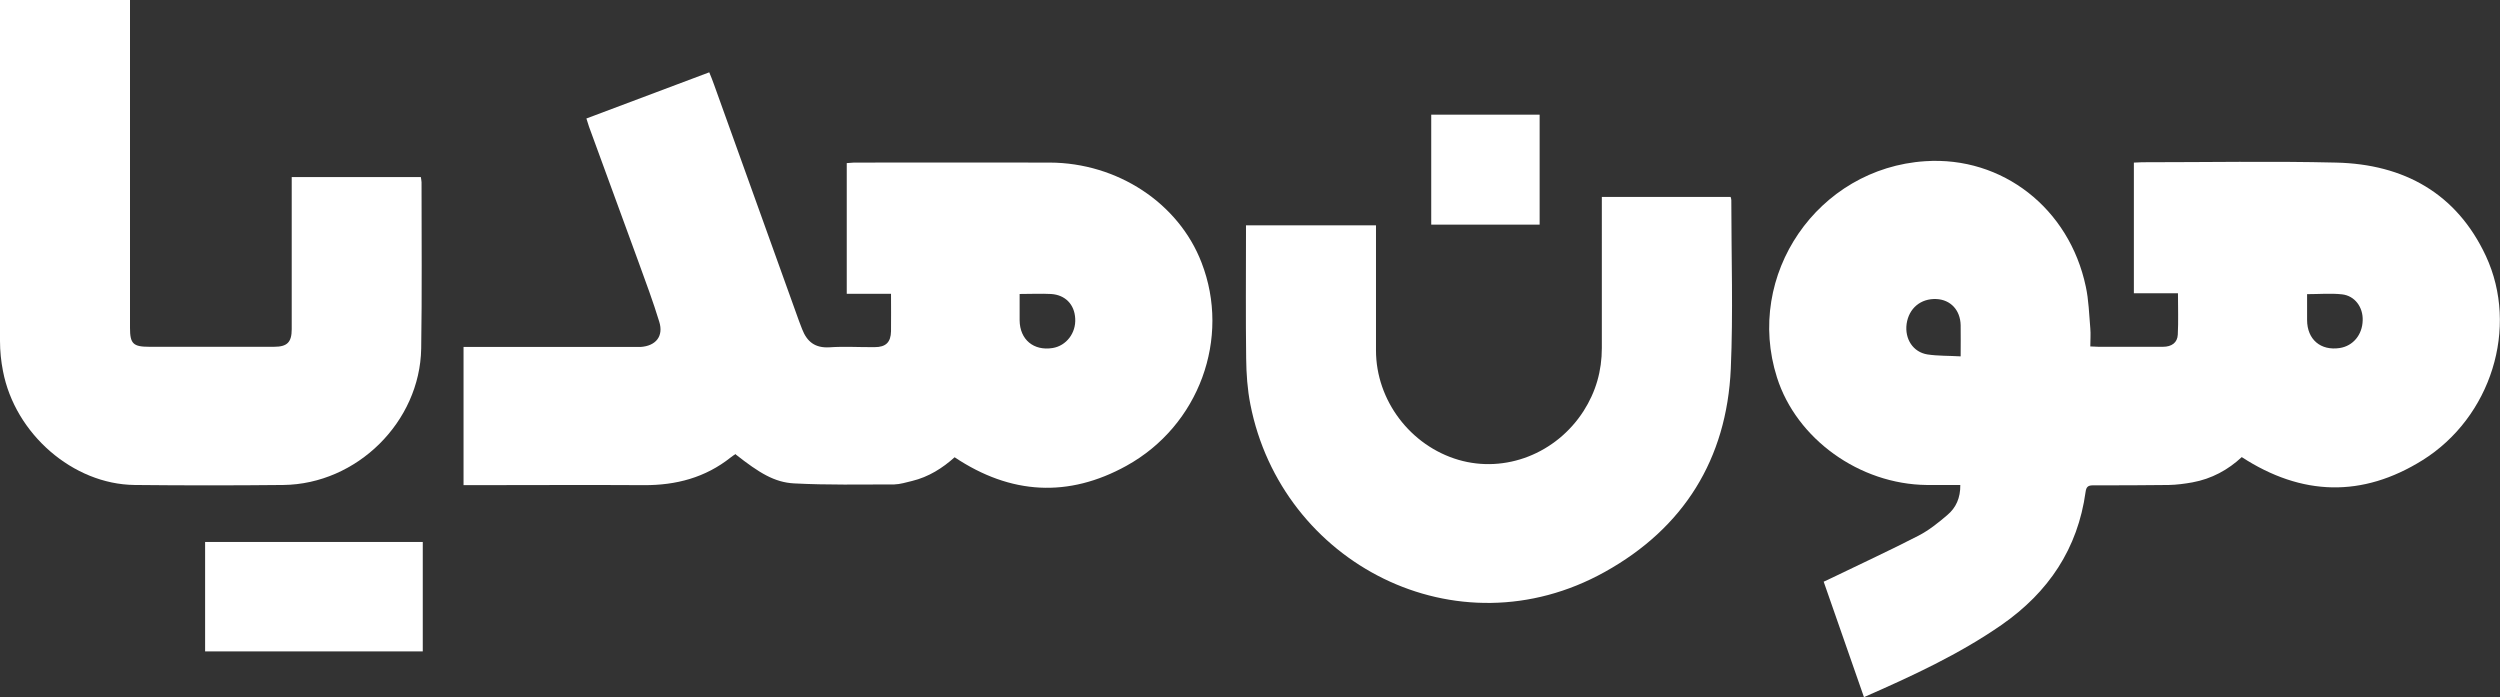
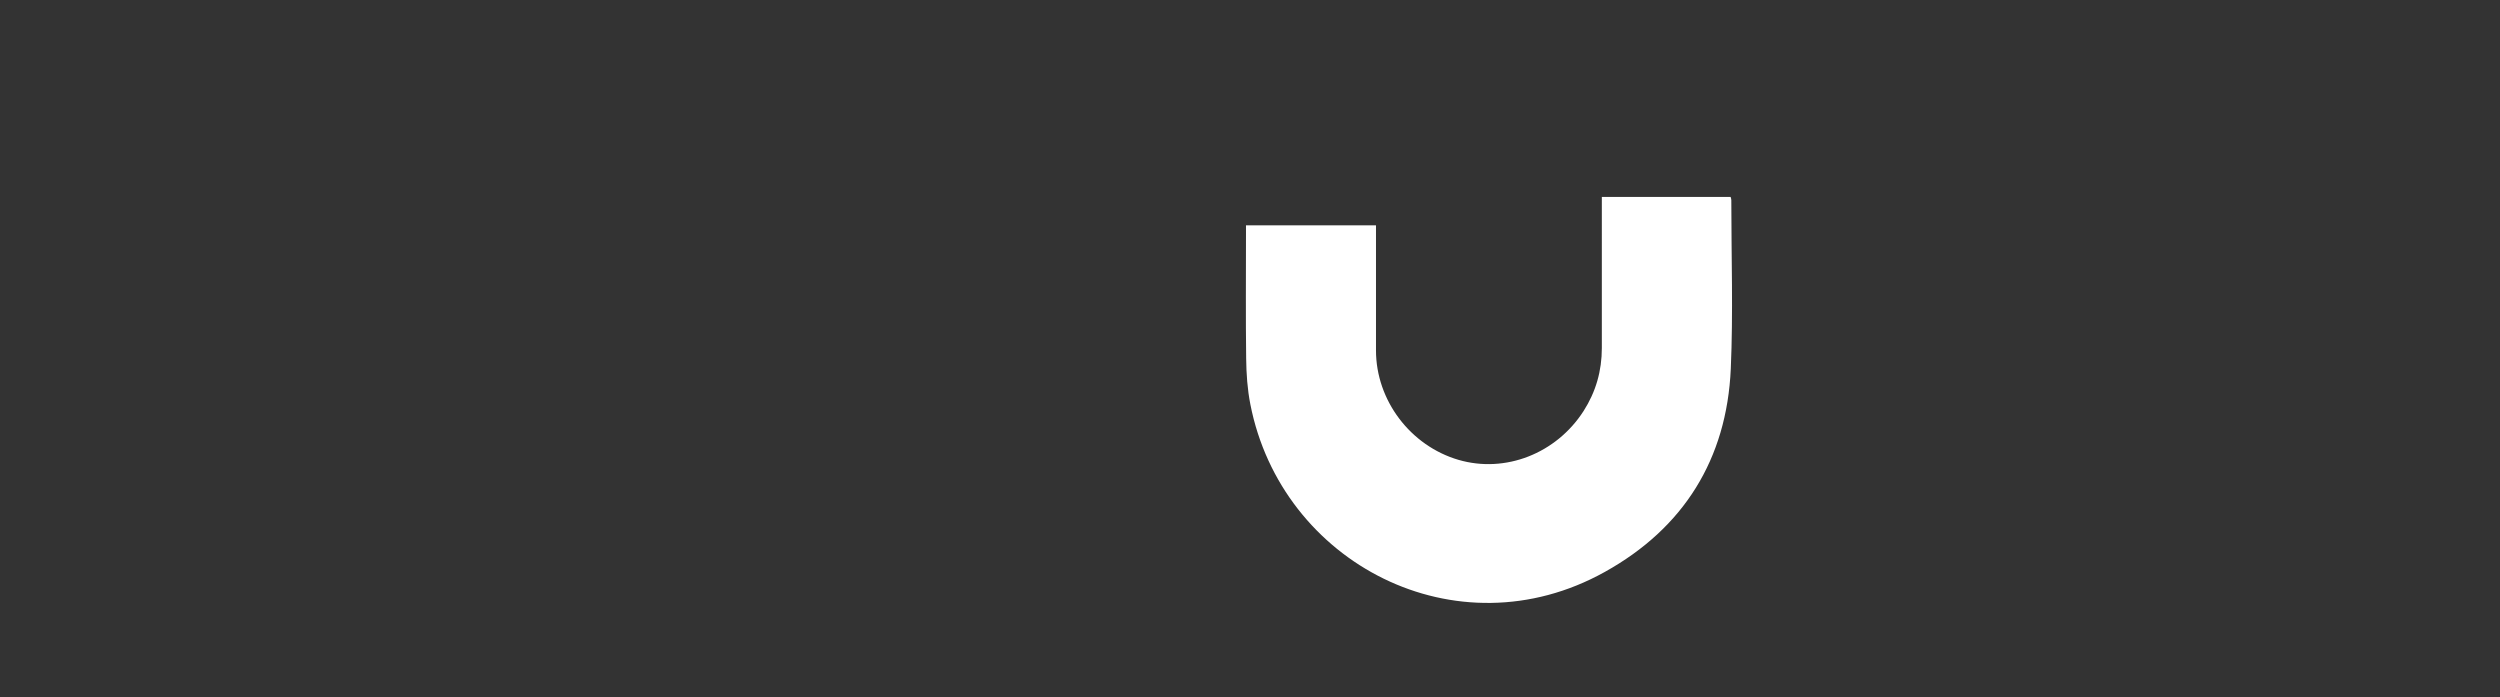
<svg xmlns="http://www.w3.org/2000/svg" id="Layer_2" data-name="Layer 2" viewBox="0 0 143.46 40">
  <rect x="0" y="0" width="143.46" height="40" fill="#333333" stroke="none" />
  <defs>
    <style>      .cls-1 {        fill: #fff;      }    </style>
  </defs>
  <g id="Layer_2-2" data-name="Layer 2">
    <g id="Layer_1-2" data-name="Layer 1-2">
      <g>
-         <path class="cls-1" d="M106.96,40c-.77-2.22-1.53-4.39-2.31-6.62,.17-.08,.33-.16,.49-.23,1.65-.8,3.32-1.57,4.95-2.41,.6-.31,1.15-.75,1.66-1.19,.49-.41,.75-.98,.74-1.72-.66,0-1.29,0-1.93,0-3.85-.04-7.47-2.64-8.59-6.17-1.87-5.88,2.33-12.01,8.51-12.41,4.42-.29,8.26,2.7,9.21,7.19,.17,.78,.19,1.6,.26,2.4,.03,.33,0,.66,0,1.04,.18,0,.32,.02,.47,.02,1.23,0,2.46,0,3.7,0,.5,0,.83-.24,.85-.7,.04-.77,.01-1.54,.01-2.37h-2.53v-7.5c.18,0,.32-.02,.47-.02,3.71,0,7.43-.07,11.14,.02,3.88,.09,6.91,1.76,8.59,5.36,1.91,4.11,.3,9.26-3.64,11.72-3.45,2.15-6.92,2.06-10.37-.18-.78,.73-1.73,1.25-2.83,1.45-.45,.08-.9,.14-1.36,.15-1.44,.02-2.89,.02-4.34,.02-.28,0-.39,.08-.43,.37-.45,3.27-2.13,5.76-4.81,7.63-2.45,1.7-5.14,2.94-7.92,4.16h0Zm5.55-19.55c0-.64,.01-1.22,0-1.79-.02-.87-.58-1.46-1.39-1.5-.9-.04-1.58,.53-1.71,1.42-.12,.87,.37,1.63,1.2,1.76,.61,.09,1.23,.07,1.9,.11h0Zm19.88-3.57c0,.51,0,.99,0,1.48,0,1.12,.78,1.78,1.88,1.61,.76-.12,1.29-.76,1.31-1.58,.03-.76-.45-1.42-1.19-1.5-.64-.07-1.3-.01-2.01-.01h0Z" />
-         <path class="cls-1" d="M42.22,26.05c-.09,.06-.2,.12-.29,.2-1.46,1.16-3.14,1.6-4.98,1.59-3.27-.02-6.54,0-9.82,0h-.53v-7.93h9.7c.15,0,.31,0,.46,0,.88-.06,1.33-.62,1.07-1.45-.35-1.15-.77-2.27-1.18-3.4-.95-2.6-1.9-5.19-2.85-7.79-.05-.14-.09-.28-.15-.47,2.35-.88,4.67-1.76,7.05-2.65,.1,.25,.2,.48,.28,.72,1.62,4.52,3.24,9.03,4.87,13.55,.06,.16,.12,.31,.18,.47,.28,.72,.74,1.09,1.57,1.04,.86-.06,1.73,0,2.6-.01,.63,0,.92-.28,.93-.91,.01-.7,0-1.4,0-2.15h-2.54v-7.5c.15,0,.28-.03,.41-.03,3.74,0,7.49-.01,11.23,0,3.9,.01,7.41,2.33,8.72,5.74,1.68,4.33-.13,9.35-4.31,11.66-3.33,1.84-6.64,1.66-9.86-.49-.69,.62-1.49,1.13-2.44,1.36-.34,.08-.68,.19-1.03,.2-1.91,0-3.83,.04-5.74-.06-1.13-.06-2-.6-3.35-1.66h0Zm16.29-9.19c0,.52,0,1.02,0,1.52,.01,1.11,.81,1.77,1.9,1.59,.78-.13,1.34-.86,1.29-1.69-.04-.81-.57-1.36-1.39-1.41-.57-.03-1.15,0-1.81,0h0Z" />
-         <path class="cls-1" d="M0,0H7.46V18.82c0,.9,.18,1.08,1.1,1.08h7.17c.75,0,1.01-.26,1.01-1.01,0-2.72,0-5.45,0-8.17v-.56h7.41c.01,.1,.04,.2,.04,.3,0,3.18,.03,6.36-.02,9.54-.07,4.21-3.69,7.78-7.91,7.83-2.84,.03-5.69,.03-8.54,0-3.53-.04-6.86-2.93-7.55-6.54-.11-.56-.17-1.15-.17-1.72C0,13.23,0,6.9,0,.57V0Z" />
        <path class="cls-1" d="M91.93,11.3h7.38c.02,.07,.04,.12,.04,.18,0,3.23,.11,6.46-.03,9.68-.23,5.19-2.71,9.15-7.23,11.66-8.51,4.74-18.56-.51-20.34-9.62-.17-.86-.23-1.75-.24-2.63-.03-2.37-.01-4.75-.01-7.12v-.52h7.46v7.18c0,2.86,1.97,5.47,4.74,6.28,2.68,.78,5.6-.36,7.17-2.8,.71-1.11,1.05-2.31,1.05-3.62V11.3h0Z" />
-         <path class="cls-1" d="M24.26,31.1v6.28H11.77v-6.28h12.49Z" />
-         <path class="cls-1" d="M82.13,6.58h6.22v6.31h-6.22V6.58Z" />
      </g>
    </g>
  </g>
</svg>